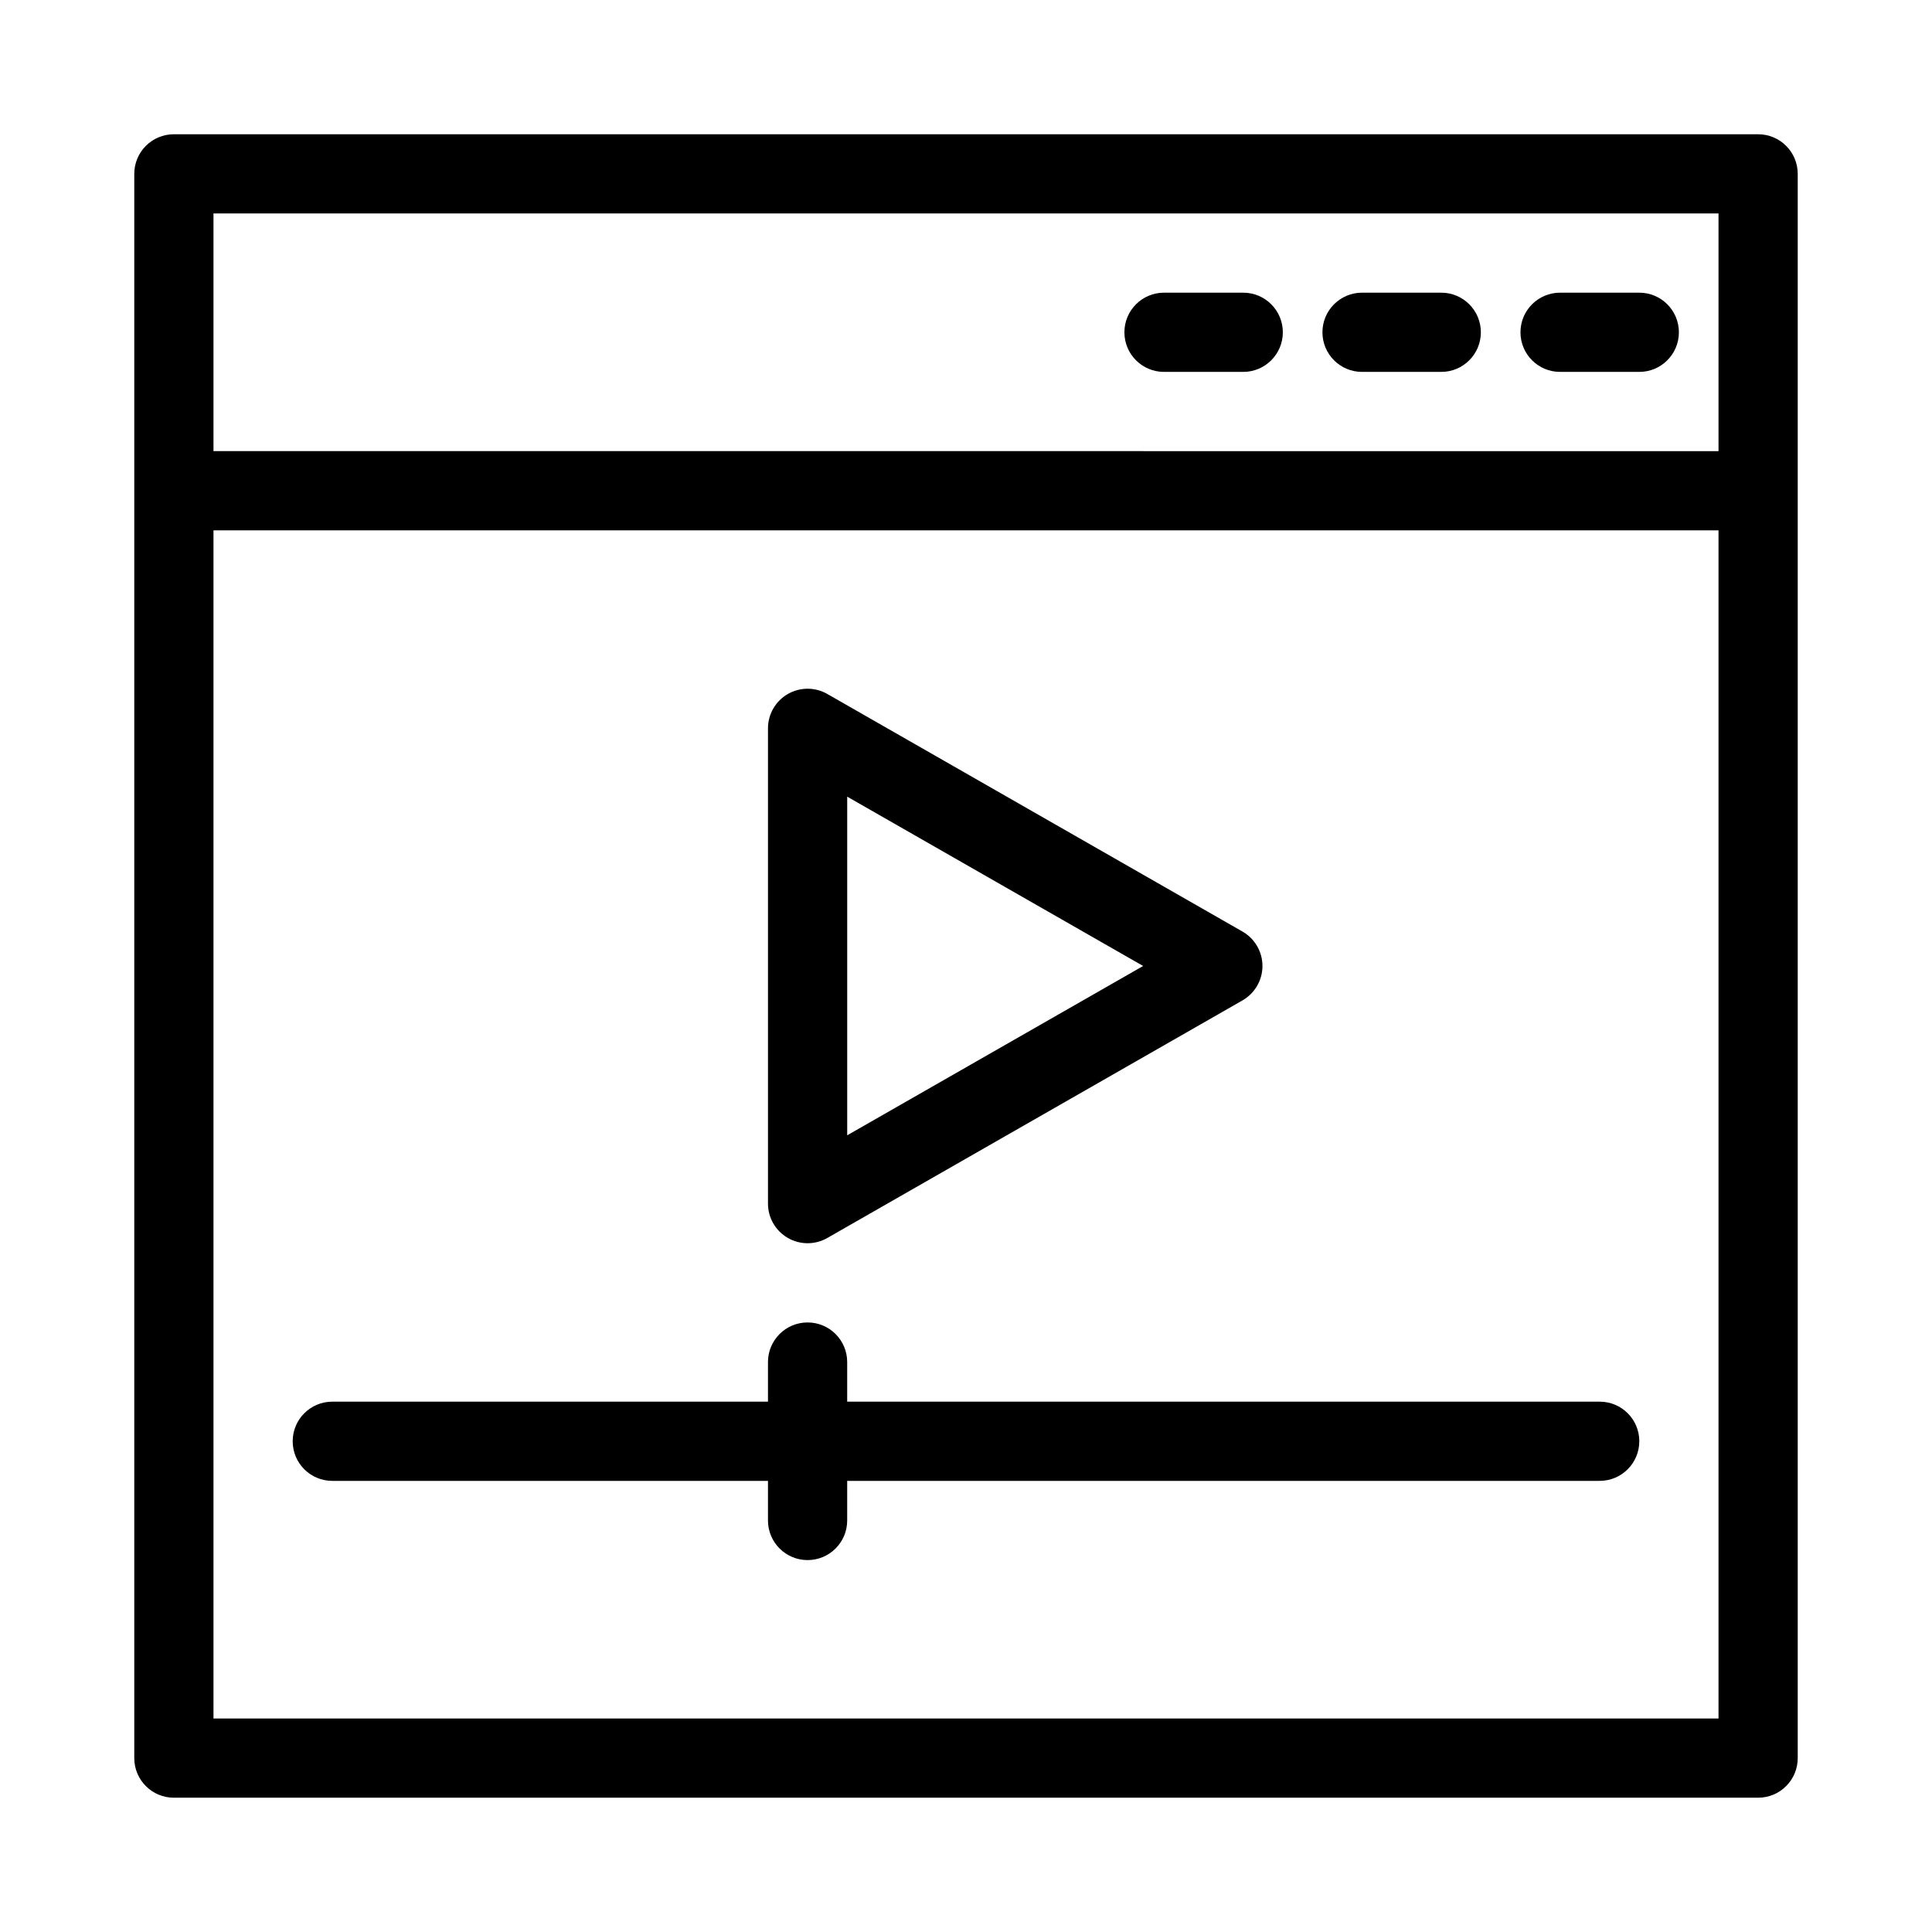
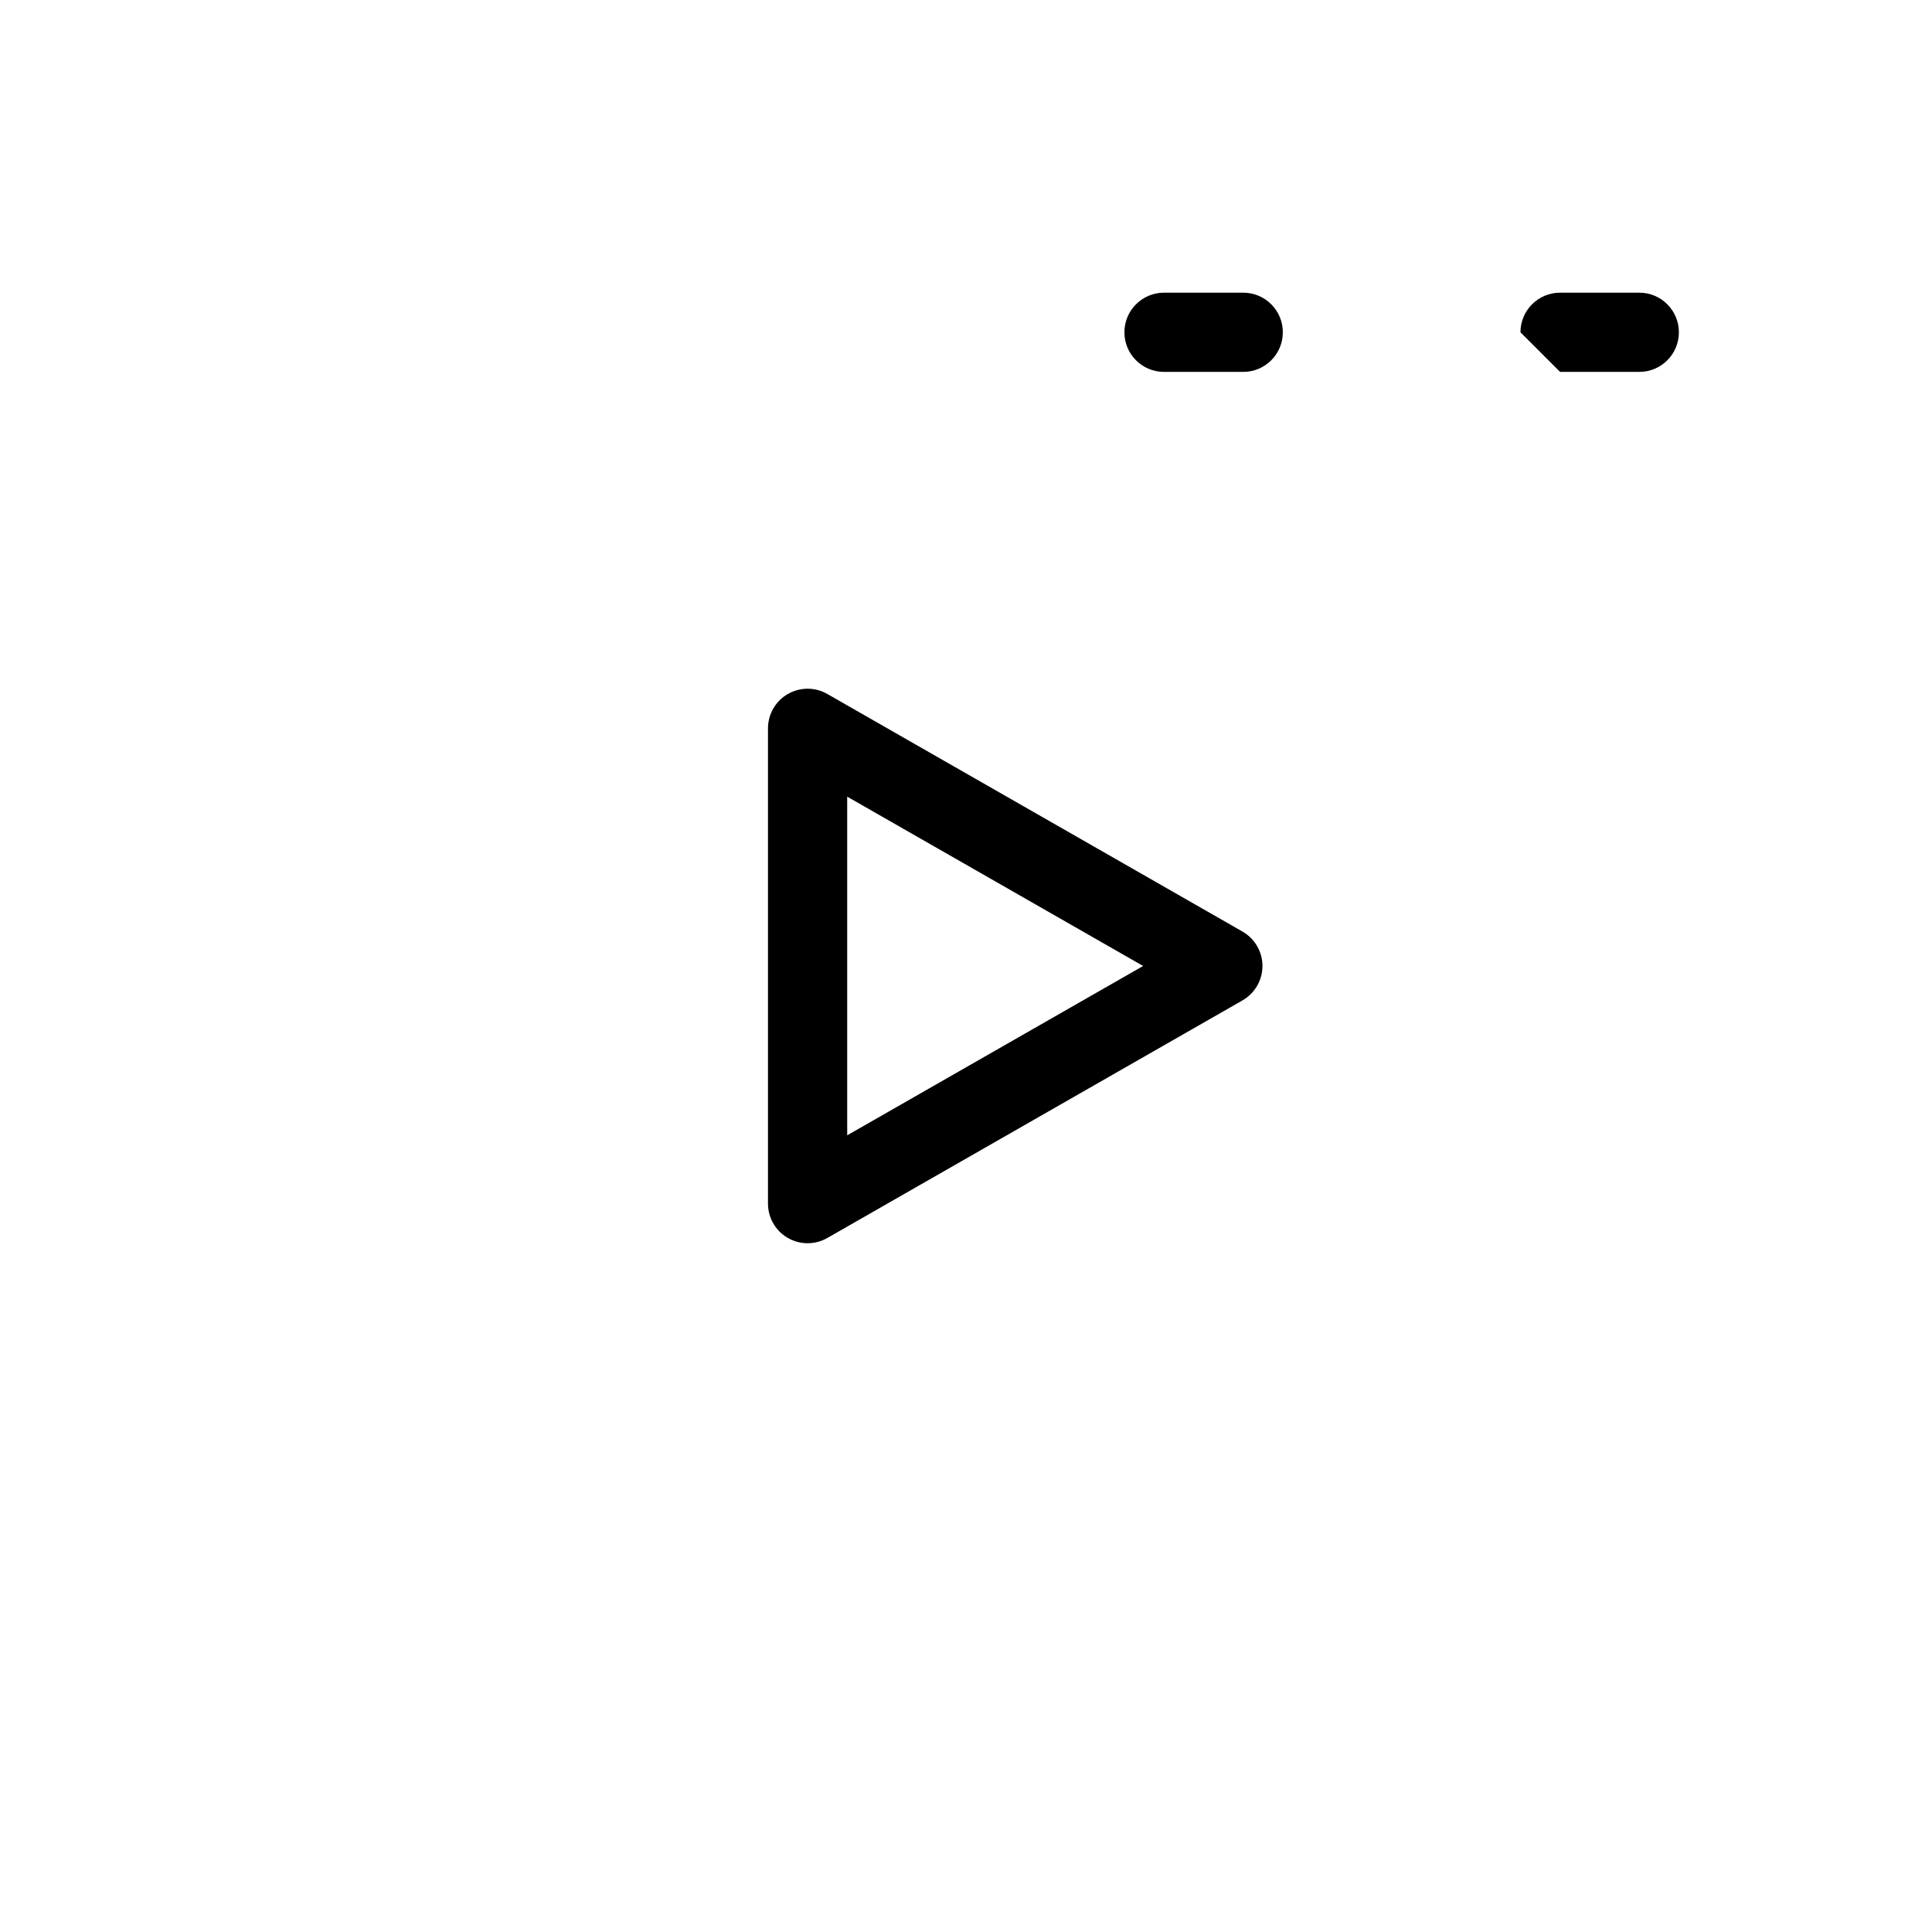
<svg xmlns="http://www.w3.org/2000/svg" fill="#000000" width="800px" height="800px" version="1.1" viewBox="144 144 512 512">
  <g>
-     <path d="m609.92 179.58h-419.84c-5.801 0-10.496 4.699-10.496 10.496v419.84c0 5.797 4.695 10.496 10.496 10.496h419.84c5.801 0 10.496-4.699 10.496-10.496v-419.84c0-5.797-4.695-10.496-10.496-10.496zm-10.496 20.992v62.988l-398.85-0.012v-62.977zm-398.85 398.85v-314.88l398.85 0.012v314.87z" />
    <path d="m441.98 232.06c0-5.797 4.695-10.496 10.496-10.496h20.992c5.801 0 10.496 4.699 10.496 10.496s-4.695 10.496-10.496 10.496h-20.992c-5.805 0-10.496-4.699-10.496-10.496z" />
-     <path d="m494.46 232.06c0-5.797 4.695-10.496 10.496-10.496h20.992c5.801 0 10.496 4.699 10.496 10.496s-4.695 10.496-10.496 10.496h-20.992c-5.801 0-10.496-4.699-10.496-10.496z" />
-     <path d="m546.94 232.06c0-5.797 4.695-10.496 10.496-10.496h20.992c5.801 0 10.496 4.699 10.496 10.496s-4.695 10.496-10.496 10.496h-20.992c-5.801 0-10.496-4.699-10.496-10.496z" />
+     <path d="m546.94 232.06c0-5.797 4.695-10.496 10.496-10.496h20.992c5.801 0 10.496 4.699 10.496 10.496s-4.695 10.496-10.496 10.496h-20.992z" />
    <path d="m352.75 472.05c1.629 0.945 3.453 1.418 5.269 1.418 1.793 0 3.598-0.461 5.219-1.383l110.05-62.977c3.258-1.875 5.277-5.352 5.277-9.113s-2.019-7.242-5.277-9.113l-110.05-62.977c-3.238-1.852-7.227-1.852-10.484 0.031-3.242 1.879-5.231 5.34-5.231 9.082v125.95c0 3.738 1.988 7.199 5.227 9.078zm15.766-116.93 78.422 44.875-78.422 44.875z" />
-     <path d="m578.43 525.95c0 5.797-4.695 10.496-10.496 10.496h-199.42v10.496c0 5.797-4.695 10.496-10.496 10.496s-10.496-4.699-10.496-10.496v-10.496h-115.46c-5.801 0-10.496-4.699-10.496-10.496s4.695-10.496 10.496-10.496h115.46v-10.496c0-5.797 4.695-10.496 10.496-10.496s10.496 4.699 10.496 10.496v10.496h199.43c5.801 0 10.492 4.703 10.492 10.496z" />
  </g>
</svg>